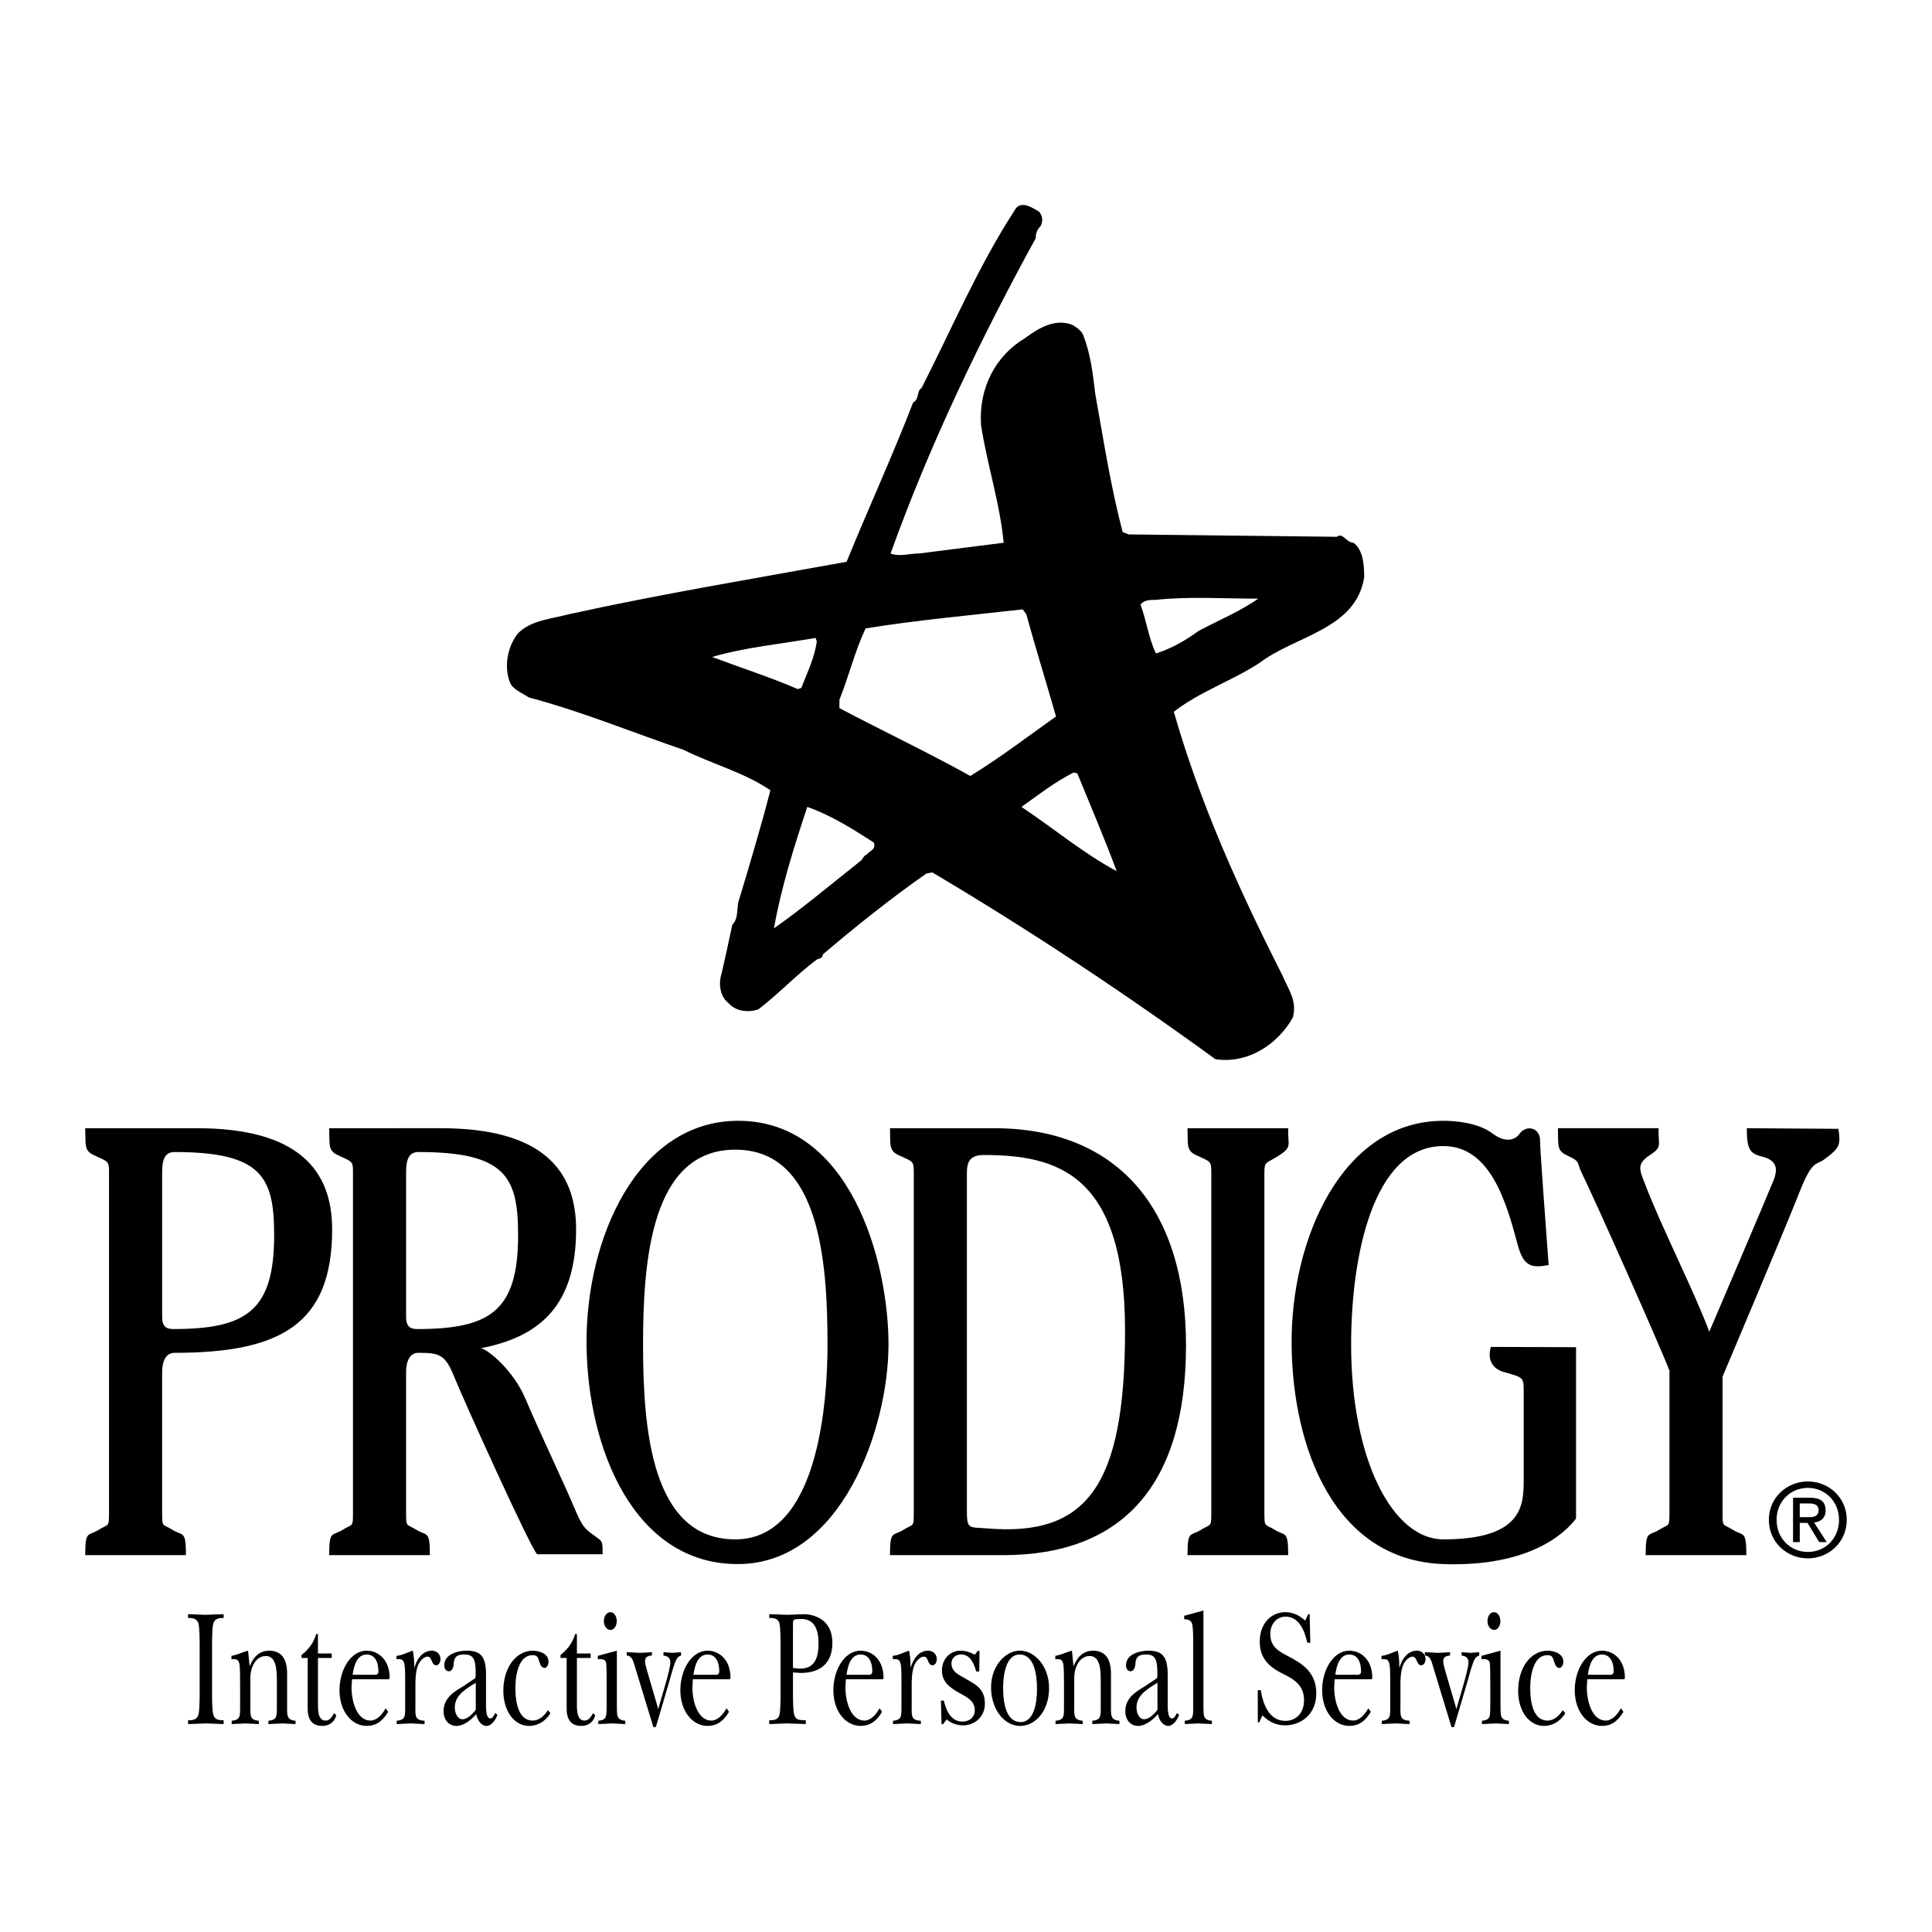
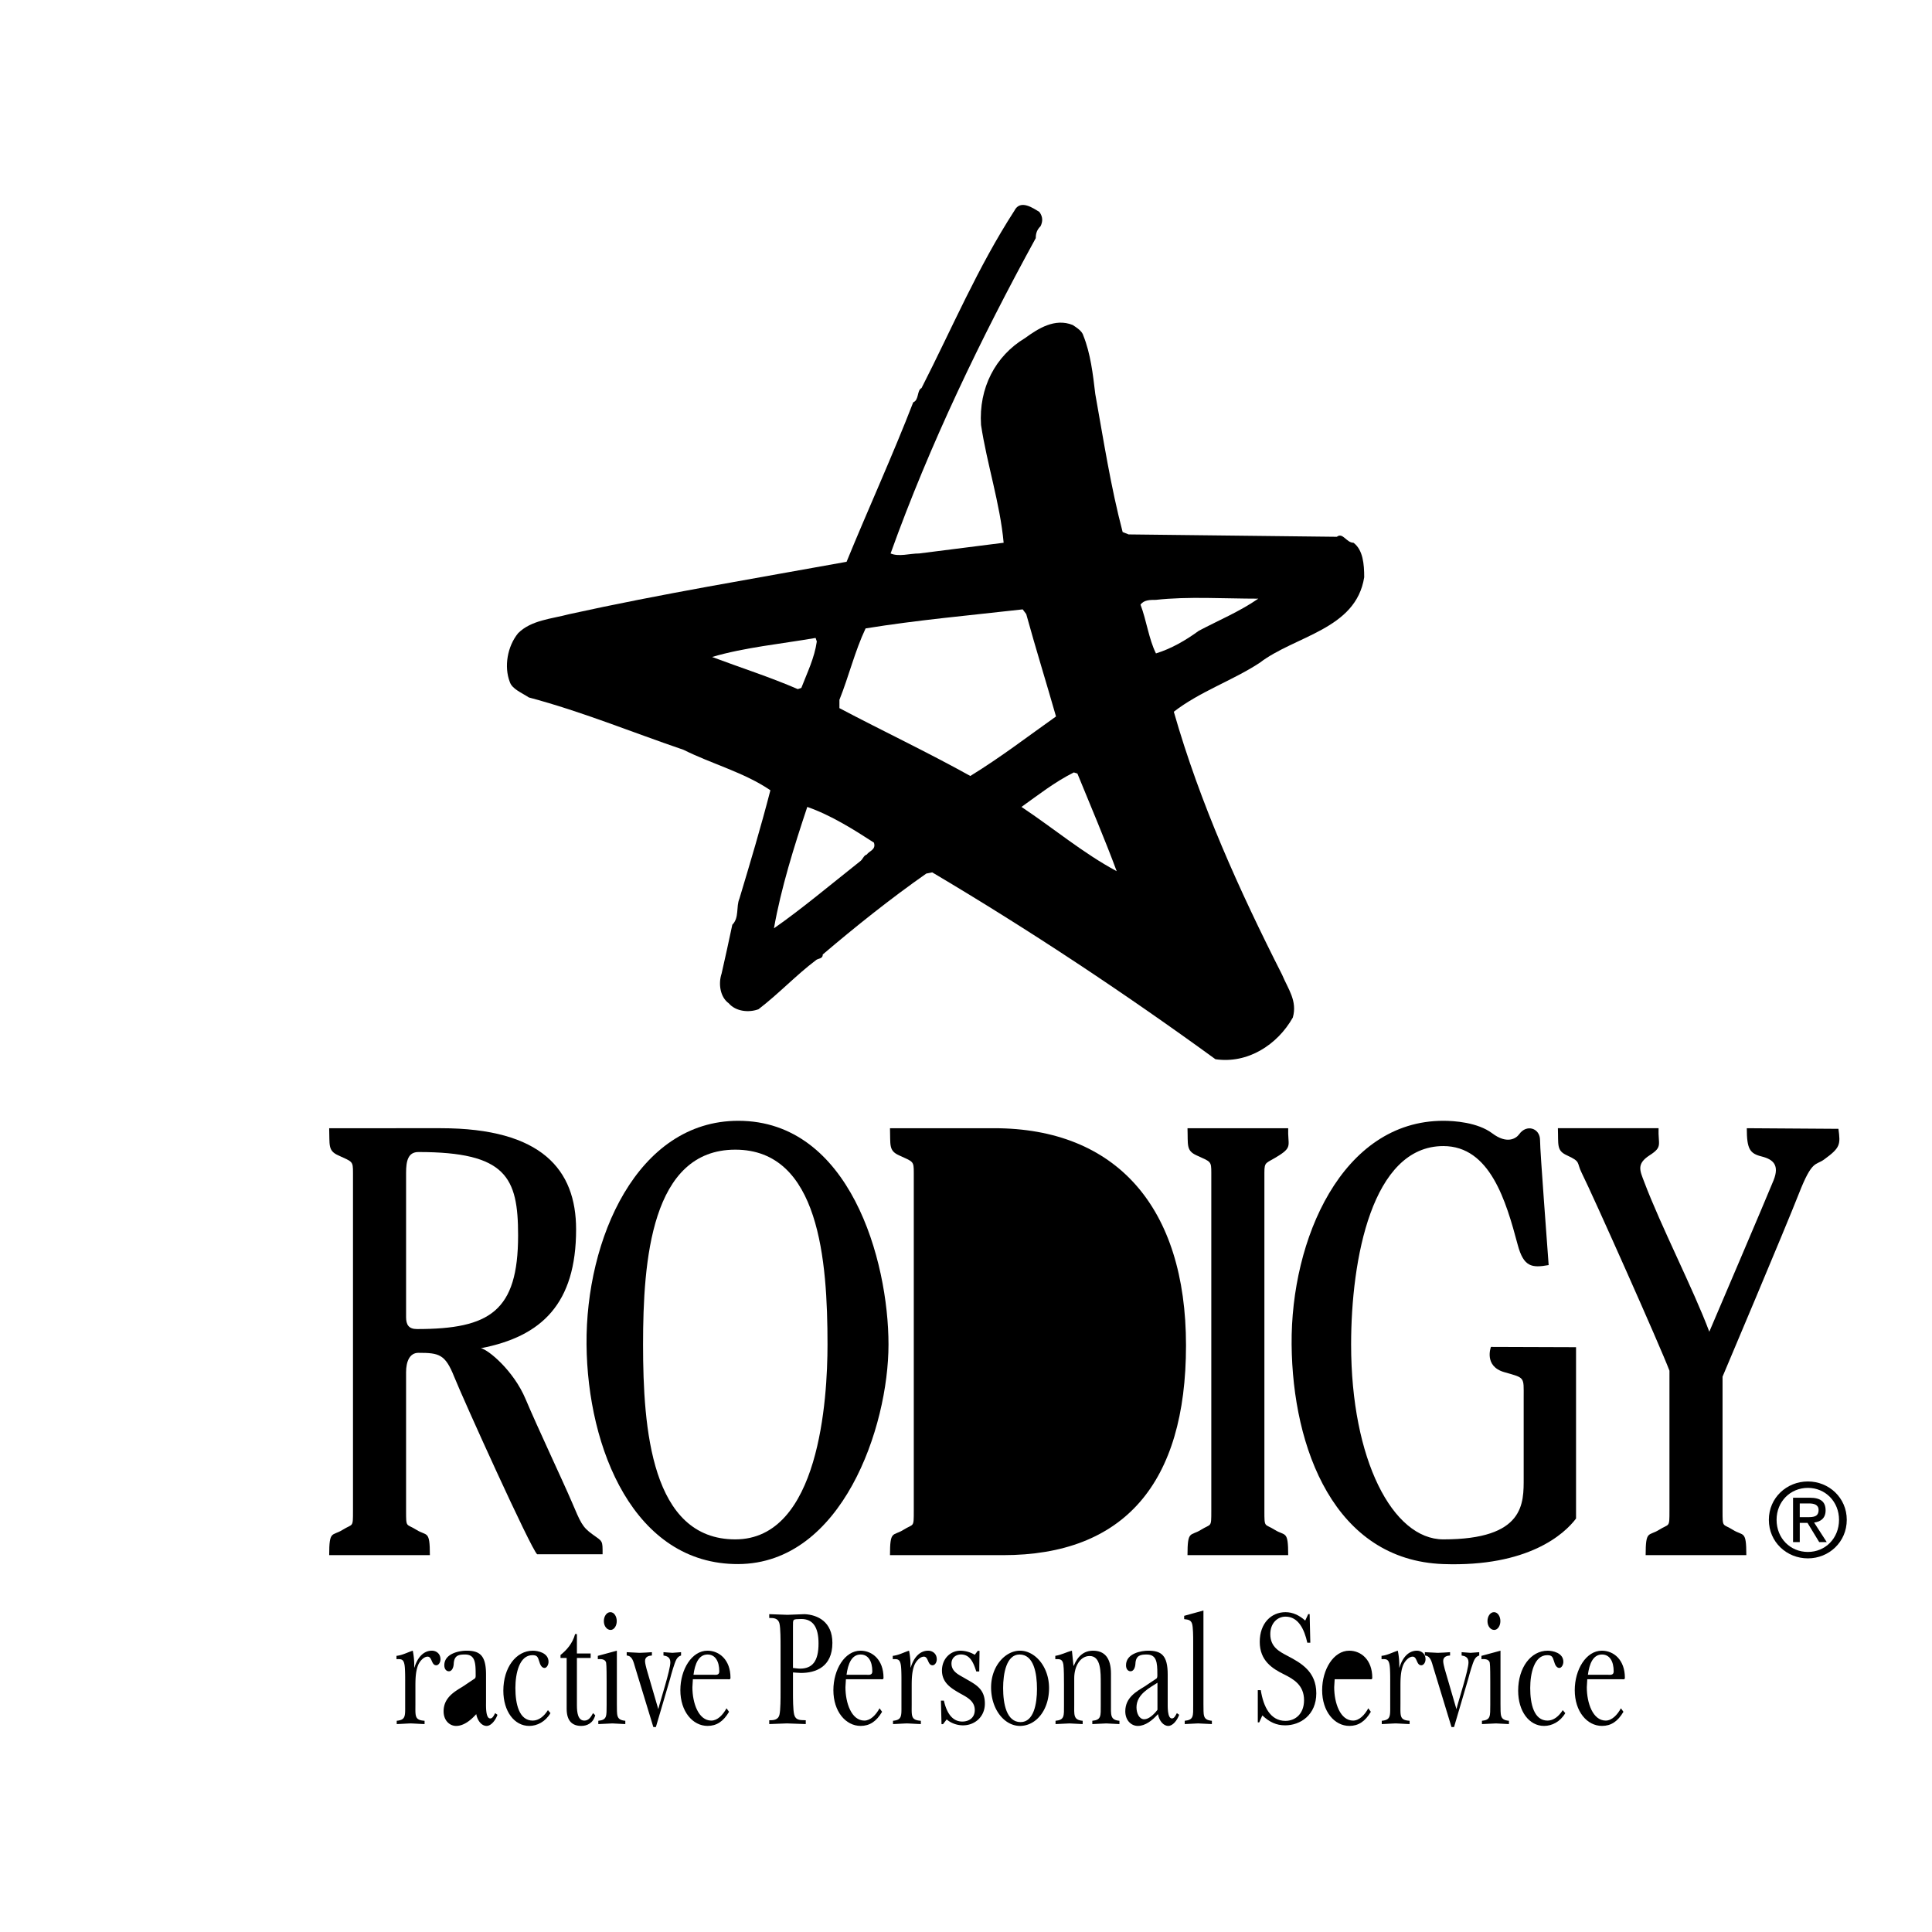
<svg xmlns="http://www.w3.org/2000/svg" width="2500" height="2500" viewBox="0 0 192.756 192.756">
  <g fill-rule="evenodd" clip-rule="evenodd">
    <path fill="#fff" d="M0 0h192.756v192.756H0V0z" />
-     <path d="M18.765 161.045v.381c.385 0 .878 0 1.034.562.12.447.12 1.674.12 2.203v4.674c0 .529 0 1.756-.12 2.203-.156.562-.649.562-1.034.562v.381c.602-.016 1.215-.049 1.816-.066.578.018 1.167.051 1.731.066v-.381c-.385 0-.877 0-1.034-.562-.12-.447-.12-1.674-.12-2.203v-4.674c0-.529 0-1.756.12-2.203.156-.562.649-.562 1.034-.562v-.381c-.601.016-1.202.049-1.815.066-.578-.017-1.155-.05-1.732-.066zM28.646 170.008v-3.031c0-1.574-.649-2.287-1.792-2.287-.854 0-1.503.48-1.924 1.508h-.024l-.157-1.508c-.589.148-1.034.414-1.659.514v.33c.385 0 .709-.064.806.531.06.381.06 1.541.06 2.004v2.039c0 1.094.06 1.49-.842 1.574v.33c.47-.016.926-.049 1.396-.066.433.018.877.051 1.311.066v-.33c-.95-.084-.842-.58-.842-1.674v-2.568c0-1.209.602-2.221 1.539-2.221 1.143 0 1.106 1.625 1.106 2.768v2.121c0 1.094.06 1.49-.842 1.574v.33c.469-.016.926-.049 1.395-.066.433.018.877.051 1.311.066v-.33c-.939-.084-.842-.58-.842-1.674zM32.468 171.664c-.638 0-.745-.779-.745-1.523v-4.723h1.37v-.447h-1.37v-1.938h-.181c-.253.943-.854 1.605-1.455 2.086v.299h.613v5.07c0 1.242.589 1.707 1.455 1.707.577 0 1.178-.266 1.395-1.061l-.217-.217c-.228.417-.444.747-.865.747zM36.577 164.689c-1.563 0-2.706 1.871-2.706 3.943 0 2.121 1.226 3.562 2.717 3.562.902 0 1.575-.447 2.141-1.408l-.253-.35c-.36.664-.901 1.227-1.515 1.227-1.287 0-1.888-1.756-1.888-3.33l.048-.795h3.451c.12 0 .3.066.3-.148.001-1.79-1.117-2.701-2.295-2.701z" />
    <path d="M37.166 167.092h-1.984c.144-1.078.505-2.021 1.407-2.021.758 0 1.167.662 1.167 1.689-.001.414-.398.332-.59.332z" fill="#fff" />
    <path d="M43.093 164.689c-.83 0-1.431.662-1.743 1.674h-.024a7.27 7.27 0 0 0-.144-1.674c-.529.166-1.058.463-1.624.514v.33c.385 0 .686-.064.794.531.084.381.072 1.557.072 2.004v2.039c0 1.094.06 1.49-.842 1.574v.33c.469-.016.926-.049 1.395-.066.457.018.926.051 1.383.066v-.33c-1.01-.066-.914-.465-.914-1.674v-1.641c0-.762 0-1.574.276-2.254.18-.414.577-.828.938-.828.469 0 .36.861.866.861.229 0 .42-.281.42-.596.001-.611-.48-.86-.853-.86zM48.912 171.449c-.47 0-.421-1.227-.421-1.641v-2.734c0-1.904-.613-2.385-1.948-2.385-.613 0-2.213.232-2.213 1.457 0 .365.192.598.457.598.301 0 .457-.365.481-.73.036-.877.529-.943 1.13-.943.986 0 1.058.795 1.058 1.922 0 .182.024.398-.096.48l-1.19.795c-.77.48-1.912 1.078-1.912 2.469 0 .928.613 1.459 1.25 1.459.746 0 1.443-.547 2.008-1.178.121.664.542 1.178 1.034 1.178.445 0 .89-.564 1.082-1.111l-.228-.166c-.132.231-.252.53-.492.53z" />
-     <path d="M47.468 170.588c-.337.447-.854.943-1.323.943-.493 0-.77-.58-.77-1.191 0-1.326 1.371-1.973 2.092-2.453v2.701h.001z" fill="#fff" />
    <path d="M53.151 171.664c-1.358 0-1.731-1.656-1.731-3.246 0-1.459.397-3.281 1.695-3.281.445 0 .541.133.686.629.084.314.241.646.529.646.216 0 .397-.314.397-.613 0-.91-1.094-1.109-1.563-1.109-1.671 0-2.946 1.674-2.946 3.992 0 2.055 1.094 3.514 2.585 3.514.781 0 1.611-.414 2.116-1.277l-.252-.297c-.386.612-.915 1.042-1.516 1.042zM58.304 171.664c-.637 0-.745-.779-.745-1.523v-4.723h1.371v-.447h-1.371v-1.938h-.181c-.252.943-.854 1.605-1.455 2.086v.299h.613v5.07c0 1.242.589 1.707 1.455 1.707.577 0 1.179-.266 1.395-1.061l-.216-.217c-.228.417-.445.747-.866.747zM61.533 161.74c0-.496-.276-.895-.637-.895s-.649.398-.649.895c0 .514.312.879.673.879.337 0 .613-.398.613-.879zM61.545 170.008v-5.318l-1.9.514v.33c.241-.016.746-.049.83.365.048.248.048 1.525.048 1.84v2.369c-.012 1.094.061 1.49-.83 1.574v.33c.469-.016.938-.049 1.407-.066.433.018.878.051 1.287.066v-.33c-.95-.084-.818-.58-.842-1.674zM67.95 164.838c-.288.018-.577.051-.866.066-.3-.016-.589-.049-.89-.066v.332c.289.049.686.133.686.68 0 .777-.986 3.777-1.203 4.672l-1.166-3.994c-.048-.197-.156-.578-.156-.811 0-.465.433-.531.685-.547v-.332c-.409.033-.818.051-1.227.066-.433-.016-.854-.049-1.287-.066v.332c.565.049.661.58.854 1.227l1.804 5.914h.252l1.419-4.822c.12-.463.433-1.572.625-1.922.132-.23.265-.33.469-.396v-.333h.001zM70.584 164.689c-1.563 0-2.705 1.871-2.705 3.943 0 2.121 1.227 3.562 2.717 3.562.902 0 1.575-.447 2.141-1.408l-.253-.35c-.36.664-.901 1.227-1.515 1.227-1.287 0-1.888-1.756-1.888-3.33l.048-.795h3.451c.12 0 .301.066.301-.148 0-1.79-1.119-2.701-2.297-2.701z" />
    <path d="M71.173 167.092h-1.984c.145-1.078.505-2.021 1.407-2.021.758 0 1.166.662 1.166 1.689 0 .414-.396.332-.589.332z" fill="#fff" />
    <path d="M80.282 161.045c-.577.016-1.143.049-1.72.066-.601-.018-1.202-.051-1.815-.066v.381c.385 0 .878-.018 1.022.562.108.447.108 1.674.108 2.221v4.656c0 .529 0 1.756-.108 2.203-.132.562-.637.562-1.022.562v.381c.601-.016 1.179-.049 1.768-.066.625.018 1.25.051 1.876.066v-.381c-.421-.033-.986.084-1.154-.562-.121-.447-.121-1.674-.121-2.203v-2.006c.048 0 .589.051.806.051 1.431 0 3.126-.58 3.126-3-.001-2.103-1.467-2.799-2.766-2.865z" />
    <path d="M79.812 166.479c-.228 0-.469-.049-.697-.066v-4.109c0-.811-.048-.744.83-.777 1.167 0 1.72.828 1.72 2.436 0 1.787-.614 2.516-1.853 2.516z" fill="#fff" />
    <path d="M85.853 164.689c-1.563 0-2.706 1.871-2.706 3.943 0 2.121 1.227 3.562 2.718 3.562.901 0 1.575-.447 2.141-1.408l-.253-.35c-.361.664-.902 1.227-1.515 1.227-1.287 0-1.888-1.756-1.888-3.33l.048-.795h3.451c.12 0 .3.066.3-.148 0-1.79-1.118-2.701-2.296-2.701z" />
    <path d="M86.442 167.092h-1.984c.145-1.078.505-2.021 1.407-2.021.757 0 1.166.662 1.166 1.689 0 .414-.397.332-.589.332z" fill="#fff" />
    <path d="M92.607 164.689c-.83 0-1.431.662-1.743 1.674h-.024c.012-.598-.036-1.193-.145-1.674-.529.166-1.058.463-1.623.514v.33c.385 0 .686-.064.794.531.084.381.072 1.557.072 2.004v2.039c0 1.094.06 1.49-.842 1.574v.33c.469-.016.926-.049 1.395-.066.457.018.926.051 1.383.066v-.33c-1.01-.066-.914-.465-.914-1.674v-1.641c0-.762 0-1.574.277-2.254.18-.414.577-.828.938-.828.469 0 .36.861.866.861.229 0 .421-.281.421-.596-.001-.611-.483-.86-.855-.86zM96.306 167.467c-.562-.344-1.377-.641-1.377-1.496 0-.592.459-.904.948-.904.933 0 1.26.871 1.525 1.693h.297l.029-2.055h-.178l-.297.395a2.865 2.865 0 0 0-1.436-.41c-1.022 0-1.837.838-1.837 1.973 0 1.232.918 1.775 1.777 2.27.637.361 1.496.738 1.496 1.676 0 .789-.592 1.15-1.244 1.15-1.096 0-1.6-1.035-1.837-2.088h-.296l.059 2.352h.148l.37-.477c.444.395 1.066.592 1.629.592 1.141 0 2.178-.822 2.178-2.17.002-1.482-.932-1.909-1.954-2.501zM101.766 164.689c-1.467 0-2.885 1.541-2.885 3.662 0 2.186 1.322 3.844 2.885 3.844 1.576 0 2.898-1.541 2.898-3.777 0-2.139-1.406-3.729-2.898-3.729z" />
    <path d="M101.826 171.814c-1.406 0-1.744-1.824-1.744-3.396 0-1.441.326-3.348 1.637-3.348 1.418 0 1.742 1.855 1.742 3.445 0 1.475-.324 3.299-1.635 3.299z" fill="#fff" />
    <path d="M110.842 170.008v-3.031c0-1.574-.648-2.287-1.791-2.287-.854 0-1.504.48-1.924 1.508h-.025l-.156-1.508c-.588.148-1.033.414-1.658.514v.33c.385 0 .709-.064.805.531.061.381.061 1.541.061 2.004v2.039c0 1.094.061 1.49-.842 1.574v.33c.469-.016.926-.049 1.395-.066.434.018.879.051 1.311.066v-.33c-.949-.084-.842-.58-.842-1.674v-2.568c0-1.209.602-2.221 1.539-2.221 1.143 0 1.107 1.625 1.107 2.768v2.121c0 1.094.059 1.49-.842 1.574v.33c.469-.016.926-.049 1.395-.066.434.018.877.051 1.311.066v-.33c-.94-.084-.844-.58-.844-1.674zM116.924 171.449c-.469 0-.422-1.227-.422-1.641v-2.734c0-1.904-.613-2.385-1.947-2.385-.613 0-2.213.232-2.213 1.457 0 .365.193.598.457.598.301 0 .457-.365.48-.73.037-.877.529-.943 1.131-.943.986 0 1.059.795 1.059 1.922 0 .182.023.398-.096.48l-1.191.795c-.77.48-1.912 1.078-1.912 2.469 0 .928.613 1.459 1.252 1.459.744 0 1.441-.547 2.008-1.178.119.664.541 1.178 1.033 1.178.445 0 .891-.564 1.082-1.111l-.229-.166c-.131.231-.252.53-.492.53z" />
    <path d="M115.48 170.588c-.336.447-.854.943-1.322.943-.492 0-.77-.58-.77-1.191 0-1.326 1.371-1.973 2.092-2.453v2.701z" fill="#fff" />
    <path d="M120.068 170.008v-9.328l-1.924.531v.33c.275.051.637.018.781.432.119.348.119 1.357.119 1.771v6.363c0 1.094.061 1.49-.842 1.574v.33c.445-.016.879-.049 1.322-.066.459.018.914.051 1.385.066v-.33c-.95-.083-.817-.579-.841-1.673zM128.467 165.213c-.805-.428-1.729-.873-1.729-2.176 0-1.07.689-1.746 1.521-1.746 1.26 0 1.871 1.236 2.172 2.604h.299l-.066-2.852h-.143l-.299.643c-.586-.527-1.248-.84-1.963-.84-1.418 0-2.574 1.088-2.574 2.967s1.262 2.67 2.443 3.248c.949.477 1.977 1.07 1.977 2.57 0 1.336-.846 2.061-1.859 2.061-1.494 0-2.197-1.4-2.457-3.066h-.299v3.215h.143l.312-.693c.701.66 1.391.99 2.275.99 1.521 0 3.107-1.039 3.107-3.197.001-2.162-1.507-3.019-2.86-3.728zM134.615 164.689c-1.562 0-2.705 1.871-2.705 3.943 0 2.121 1.227 3.562 2.717 3.562.902 0 1.576-.447 2.141-1.408l-.252-.35c-.361.664-.902 1.227-1.516 1.227-1.287 0-1.887-1.756-1.887-3.33l.047-.795h3.451c.121 0 .301.066.301-.148 0-1.79-1.117-2.701-2.297-2.701z" />
-     <path d="M135.205 167.092h-1.984c.145-1.078.506-2.021 1.406-2.021.758 0 1.168.662 1.168 1.689 0 .414-.399.332-.59.332z" fill="#fff" />
    <path d="M141.371 164.689c-.83 0-1.432.662-1.744 1.674h-.025a7.163 7.163 0 0 0-.143-1.674c-.529.166-1.059.463-1.623.514v.33c.385 0 .684-.064.793.531.084.381.072 1.557.072 2.004v2.039c0 1.094.061 1.49-.842 1.574v.33c.469-.016.926-.049 1.395-.066.457.018.926.051 1.383.066v-.33c-1.01-.066-.914-.465-.914-1.674v-1.641c0-.762 0-1.574.277-2.254.18-.414.576-.828.938-.828.469 0 .361.861.865.861.229 0 .422-.281.422-.596 0-.611-.483-.86-.854-.86z" />
    <path d="M145.826 164.838v.332c.289.049.686.133.686.68 0 .777-.986 3.777-1.203 4.672l-1.166-3.994c-.047-.197-.156-.578-.156-.811 0-.465.434-.531.686-.547v-.332c-.408.033-.818.051-1.227.066-.432-.016-.854-.049-1.287-.066v.332c.566.049.662.58.855 1.227l1.803 5.914h.252l1.42-4.822c.119-.463.432-1.572.625-1.922.133-.23.264-.33.469-.396v-.332c-.289.018-.578.051-.865.066-.302-.016-.591-.05-.892-.067zM149.693 161.74c0-.496-.277-.895-.637-.895-.361 0-.65.398-.65.895 0 .514.312.879.674.879.336 0 .613-.398.613-.879zM149.705 170.008v-5.318l-1.9.514v.33c.24-.016.746-.049.83.365.049.248.049 1.525.049 1.84v2.369c-.012 1.094.059 1.49-.83 1.574v.33c.469-.016.938-.049 1.406-.066.434.018.879.051 1.287.066v-.33c-.949-.084-.818-.58-.842-1.674zM154.4 171.664c-1.357 0-1.73-1.656-1.73-3.246 0-1.459.396-3.281 1.695-3.281.443 0 .541.133.686.629.084.314.24.646.527.646.217 0 .398-.314.398-.613 0-.91-1.096-1.109-1.564-1.109-1.67 0-2.945 1.674-2.945 3.992 0 2.055 1.094 3.514 2.586 3.514.781 0 1.611-.414 2.115-1.277l-.252-.297c-.385.612-.914 1.042-1.516 1.042zM159.818 164.689c-1.562 0-2.705 1.871-2.705 3.943 0 2.121 1.227 3.562 2.717 3.562.902 0 1.576-.447 2.141-1.408l-.252-.35c-.361.664-.902 1.227-1.516 1.227-1.285 0-1.887-1.756-1.887-3.33l.047-.795h3.451c.121 0 .301.066.301-.148 0-1.79-1.117-2.701-2.297-2.701z" />
    <path d="M160.408 167.092h-1.984c.145-1.078.506-2.021 1.406-2.021.758 0 1.168.662 1.168 1.689 0 .414-.398.332-.59.332z" fill="#fff" />
    <path d="M127.633 115.264c1.336-.859.83-1.037.891-2.701h-10.047c.059 1.664-.148 2.227.891 2.701 1.445.662 1.484.564 1.484 1.752v33.689c0 1.781 0 1.275-1.039 1.93-1.039.652-1.336 0-1.336 2.523h10.047c0-2.523-.297-1.871-1.336-2.523-1.039-.654-1.039-.148-1.039-1.93v-33.689c-.001-1.188.148-.891 1.484-1.752zM90.13 152.635c-1.039.652-1.336 0-1.336 2.523h11.28c12.035 0 18.254-7.125 18.254-20.926 0-13.803-6.975-21.67-19.145-21.67H88.794c.06 1.664-.148 2.227.891 2.701 1.445.662 1.484.564 1.484 1.752v33.689c0 1.781 0 1.276-1.039 1.931z" />
-     <path d="M96.466 117.016c0-1.127.334-1.781 1.679-1.781 7.42 0 14.1 1.93 14.1 17.514 0 15.582-3.855 20.58-13.803 19.738-1.751-.148-1.976.15-1.976-1.781v-33.69z" fill="#fff" />
-     <path d="M17.214 152.635c-1.039-.654-1.039-.148-1.039-1.93v-13.801c0-1.037.342-1.932 1.233-1.932 10.537 0 15.731-2.818 15.731-12.316 0-5.938-3.413-10.094-13.505-10.094H8.503c.06 1.664-.148 2.227.891 2.701 1.445.662 1.484.564 1.484 1.752v33.689c0 1.781 0 1.275-1.039 1.93-1.039.652-1.336 0-1.336 2.523H18.55c0-2.522-.297-1.87-1.336-2.522z" />
    <path d="M16.176 117.016c0-1.188.194-2.078 1.233-2.078 8.756 0 9.943 2.523 9.943 8.312 0 7.568-2.819 9.35-10.092 9.35-.831 0-1.084-.445-1.084-1.188v-14.396z" fill="#fff" />
    <path d="M33.734 115.264c1.445.662 1.484.564 1.484 1.752v33.689c0 1.781 0 1.275-1.039 1.93-1.039.652-1.336 0-1.336 2.523h10.046c0-2.523-.296-1.871-1.335-2.523-1.039-.654-1.039-.148-1.039-1.93v-13.801c0-1.037.34-1.932 1.233-1.932 2.078 0 2.671.15 3.562 2.375.891 2.227 7.658 17.188 8.281 17.721h6.53c0-1.395.029-1.246-1.009-1.988s-1.188-1.188-2.078-3.266c-.89-2.078-3.413-7.42-4.601-10.24-1.187-2.82-3.715-4.926-4.455-5.061 6.087-1.172 9.5-4.469 9.5-11.857 0-5.938-3.413-10.094-13.505-10.094H32.842c.061 1.665-.147 2.227.892 2.702z" />
    <path d="M40.515 117.016c0-1.188.194-2.078 1.233-2.078 8.756 0 9.943 2.523 9.943 8.312 0 7.568-2.819 9.35-10.092 9.35-.831 0-1.084-.445-1.084-1.188v-14.396z" fill="#fff" />
    <path d="M157.242 134.41l-8.49-.029s-.742 1.928 1.336 2.521 1.93.445 1.93 2.523v8.014c0 2.523.148 6.145-8.014 6.145-5.047 0-9.203-7.924-9.203-19.441 0-8.514 2.078-19.799 9.203-19.799 4.668 0 6.258 5.502 7.42 9.855.594 2.227 1.424 2.314 3.086 2.018-.117-1.779-.859-11.279-.859-12.467s-1.336-1.631-2.078-.592c-.316.441-1.221 1.018-2.688-.084-1.469-1.104-3.822-1.252-4.881-1.252-10.092 0-15.23 11.803-15.139 22.32.092 10.385 4.301 21.525 15.139 21.906 8.459.297 12.08-2.998 13.238-4.543V134.41zM172.896 152.635c-1.037-.654-1.037-.148-1.037-1.93V137.35s6.279-14.842 7.613-18.256c1.336-3.414 1.658-2.783 2.523-3.414 1.633-1.188 1.633-1.484 1.426-3.057l-9.143-.061c0 2.078.297 2.523 1.484 2.82s1.781.891 1.188 2.375-6.412 15.109-6.412 15.109c-1.604-4.275-4.822-10.508-6.5-14.961-.42-1.111-.789-1.781.547-2.643 1.336-.859.832-1.037.891-2.701h-10.045c.059 1.664-.148 2.227.891 2.701 1.443.662.953.689 1.482 1.752 1.1 2.197 7.867 17.365 8.758 19.742v13.947c0 1.781 0 1.275-1.039 1.93-1.039.652-1.336 0-1.336 2.523h10.045c0-2.521-.294-1.869-1.336-2.521zM52.76 69.583c5.343 1.425 10.211 3.443 15.435 5.225 2.85 1.424 6.056 2.256 8.667 4.037-.95 3.681-2.018 7.243-3.087 10.804-.356.831 0 1.9-.712 2.612-.356 1.662-.712 3.324-1.068 4.868-.356 1.068-.119 2.375.712 2.969.712.83 2.019.949 2.968.594 2.018-1.545 3.799-3.443 5.699-4.869.237-.237.712-.118.712-.594 3.205-2.73 6.768-5.58 10.329-8.073l.594-.119c9.616 5.698 19.116 11.992 28.256 18.641 3.207.475 6.176-1.426 7.719-4.156.475-1.662-.475-2.85-1.068-4.273-4.275-8.43-8.193-17.097-10.805-26.24 2.611-2.019 5.818-3.087 8.549-4.868 3.561-2.731 9.617-3.325 10.447-8.548 0-1.306-.119-2.73-1.068-3.443-.713 0-1.068-1.068-1.662-.594l-20.777-.238-.594-.237c-1.188-4.512-1.9-9.143-2.73-13.772-.238-2.019-.475-4.037-1.188-5.818-.119-.475-.713-.831-1.068-1.068-1.781-.712-3.443.356-4.75 1.306-2.969 1.781-4.631 4.987-4.393 8.667.594 3.918 1.9 7.836 2.256 11.754l-8.43 1.069c-.95 0-2.018.356-2.849 0 3.918-10.923 9.023-21.49 14.484-31.463 0-.475.119-.831.477-1.188.236-.475.236-.949-.119-1.425-.594-.355-1.9-1.306-2.494-.118-3.68 5.699-6.173 11.635-9.26 17.69-.475.237-.238 1.187-.832 1.425-2.018 5.224-4.511 10.686-6.648 15.91-9.142 1.662-18.521 3.206-27.664 5.224-1.781.475-3.799.594-5.105 1.899-1.068 1.306-1.424 3.324-.831 4.868.236.712 1.186 1.068 1.898 1.542z" />
    <path d="M115.33 59.848c3.205-.356 6.768-.119 10.211-.119-1.9 1.307-3.918 2.138-5.938 3.206-1.305.95-2.73 1.781-4.273 2.256-.713-1.425-.949-3.324-1.543-4.868.356-.475.949-.475 1.543-.475zM86.479 85.256c-.356.119-.356.475-.712.712-2.85 2.256-5.818 4.749-8.549 6.649.712-4.037 2.019-8.192 3.325-12.111 2.375.831 4.63 2.256 6.648 3.562.238.713-.474.832-.712 1.188zM107.139 77.064l.355.118c1.307 3.206 2.73 6.53 3.918 9.736-3.324-1.781-6.293-4.274-9.498-6.411 1.662-1.188 3.324-2.493 5.225-3.443zM83.749 69.821c.95-2.375 1.543-4.868 2.612-7.124 5.105-.831 10.448-1.306 15.673-1.9l.355.475c.949 3.443 2.02 6.886 2.969 10.21-2.85 2.018-5.463 4.037-8.549 5.936-4.274-2.374-8.786-4.511-13.06-6.767v-.83zM81.374 63.647l.119.356c-.237 1.662-.95 3.087-1.544 4.631l-.356.119c-2.731-1.188-5.699-2.137-8.548-3.206 3.205-.95 6.886-1.306 10.329-1.9z" fill="#fff" />
    <path d="M73.657 111.822c-10.092 0-15.23 11.803-15.138 22.32.091 10.385 4.753 21.953 15.138 21.906 10.351-.049 14.989-13.654 14.989-21.906 0-8.388-3.858-22.32-14.989-22.32z" />
    <path d="M73.36 153.584c-8.389 0-9.202-11.053-9.202-19.441s.813-19.441 9.202-19.441c8.388 0 9.201 11.053 9.201 19.441 0 5.431-.812 19.441-9.201 19.441z" fill="#fff" />
-     <path d="M180.375 147.805c-2.111 0-3.896 1.625-3.896 3.826 0 2.223 1.785 3.848 3.896 3.848 2.092 0 3.877-1.625 3.877-3.848 0-2.201-1.785-3.826-3.877-3.826z" />
+     <path d="M180.375 147.805c-2.111 0-3.896 1.625-3.896 3.826 0 2.223 1.785 3.848 3.896 3.848 2.092 0 3.877-1.625 3.877-3.848 0-2.201-1.785-3.826-3.877-3.826" />
    <path d="M180.375 154.838c-1.756 0-3.125-1.359-3.125-3.207 0-1.816 1.369-3.186 3.125-3.186 1.736 0 3.105 1.369 3.105 3.186 0 1.848-1.369 3.207-3.105 3.207z" fill="#fff" />
    <path d="M182.141 150.688c0-.873-.518-1.258-1.562-1.258h-1.686v4.424h.67v-1.918h.771l1.168 1.918h.75l-1.258-1.949c.651-.081 1.147-.426 1.147-1.217z" />
    <path d="M179.562 151.367v-1.369h.914c.467 0 .965.102.965.648 0 .68-.508.721-1.076.721h-.803z" fill="#fff" />
  </g>
</svg>